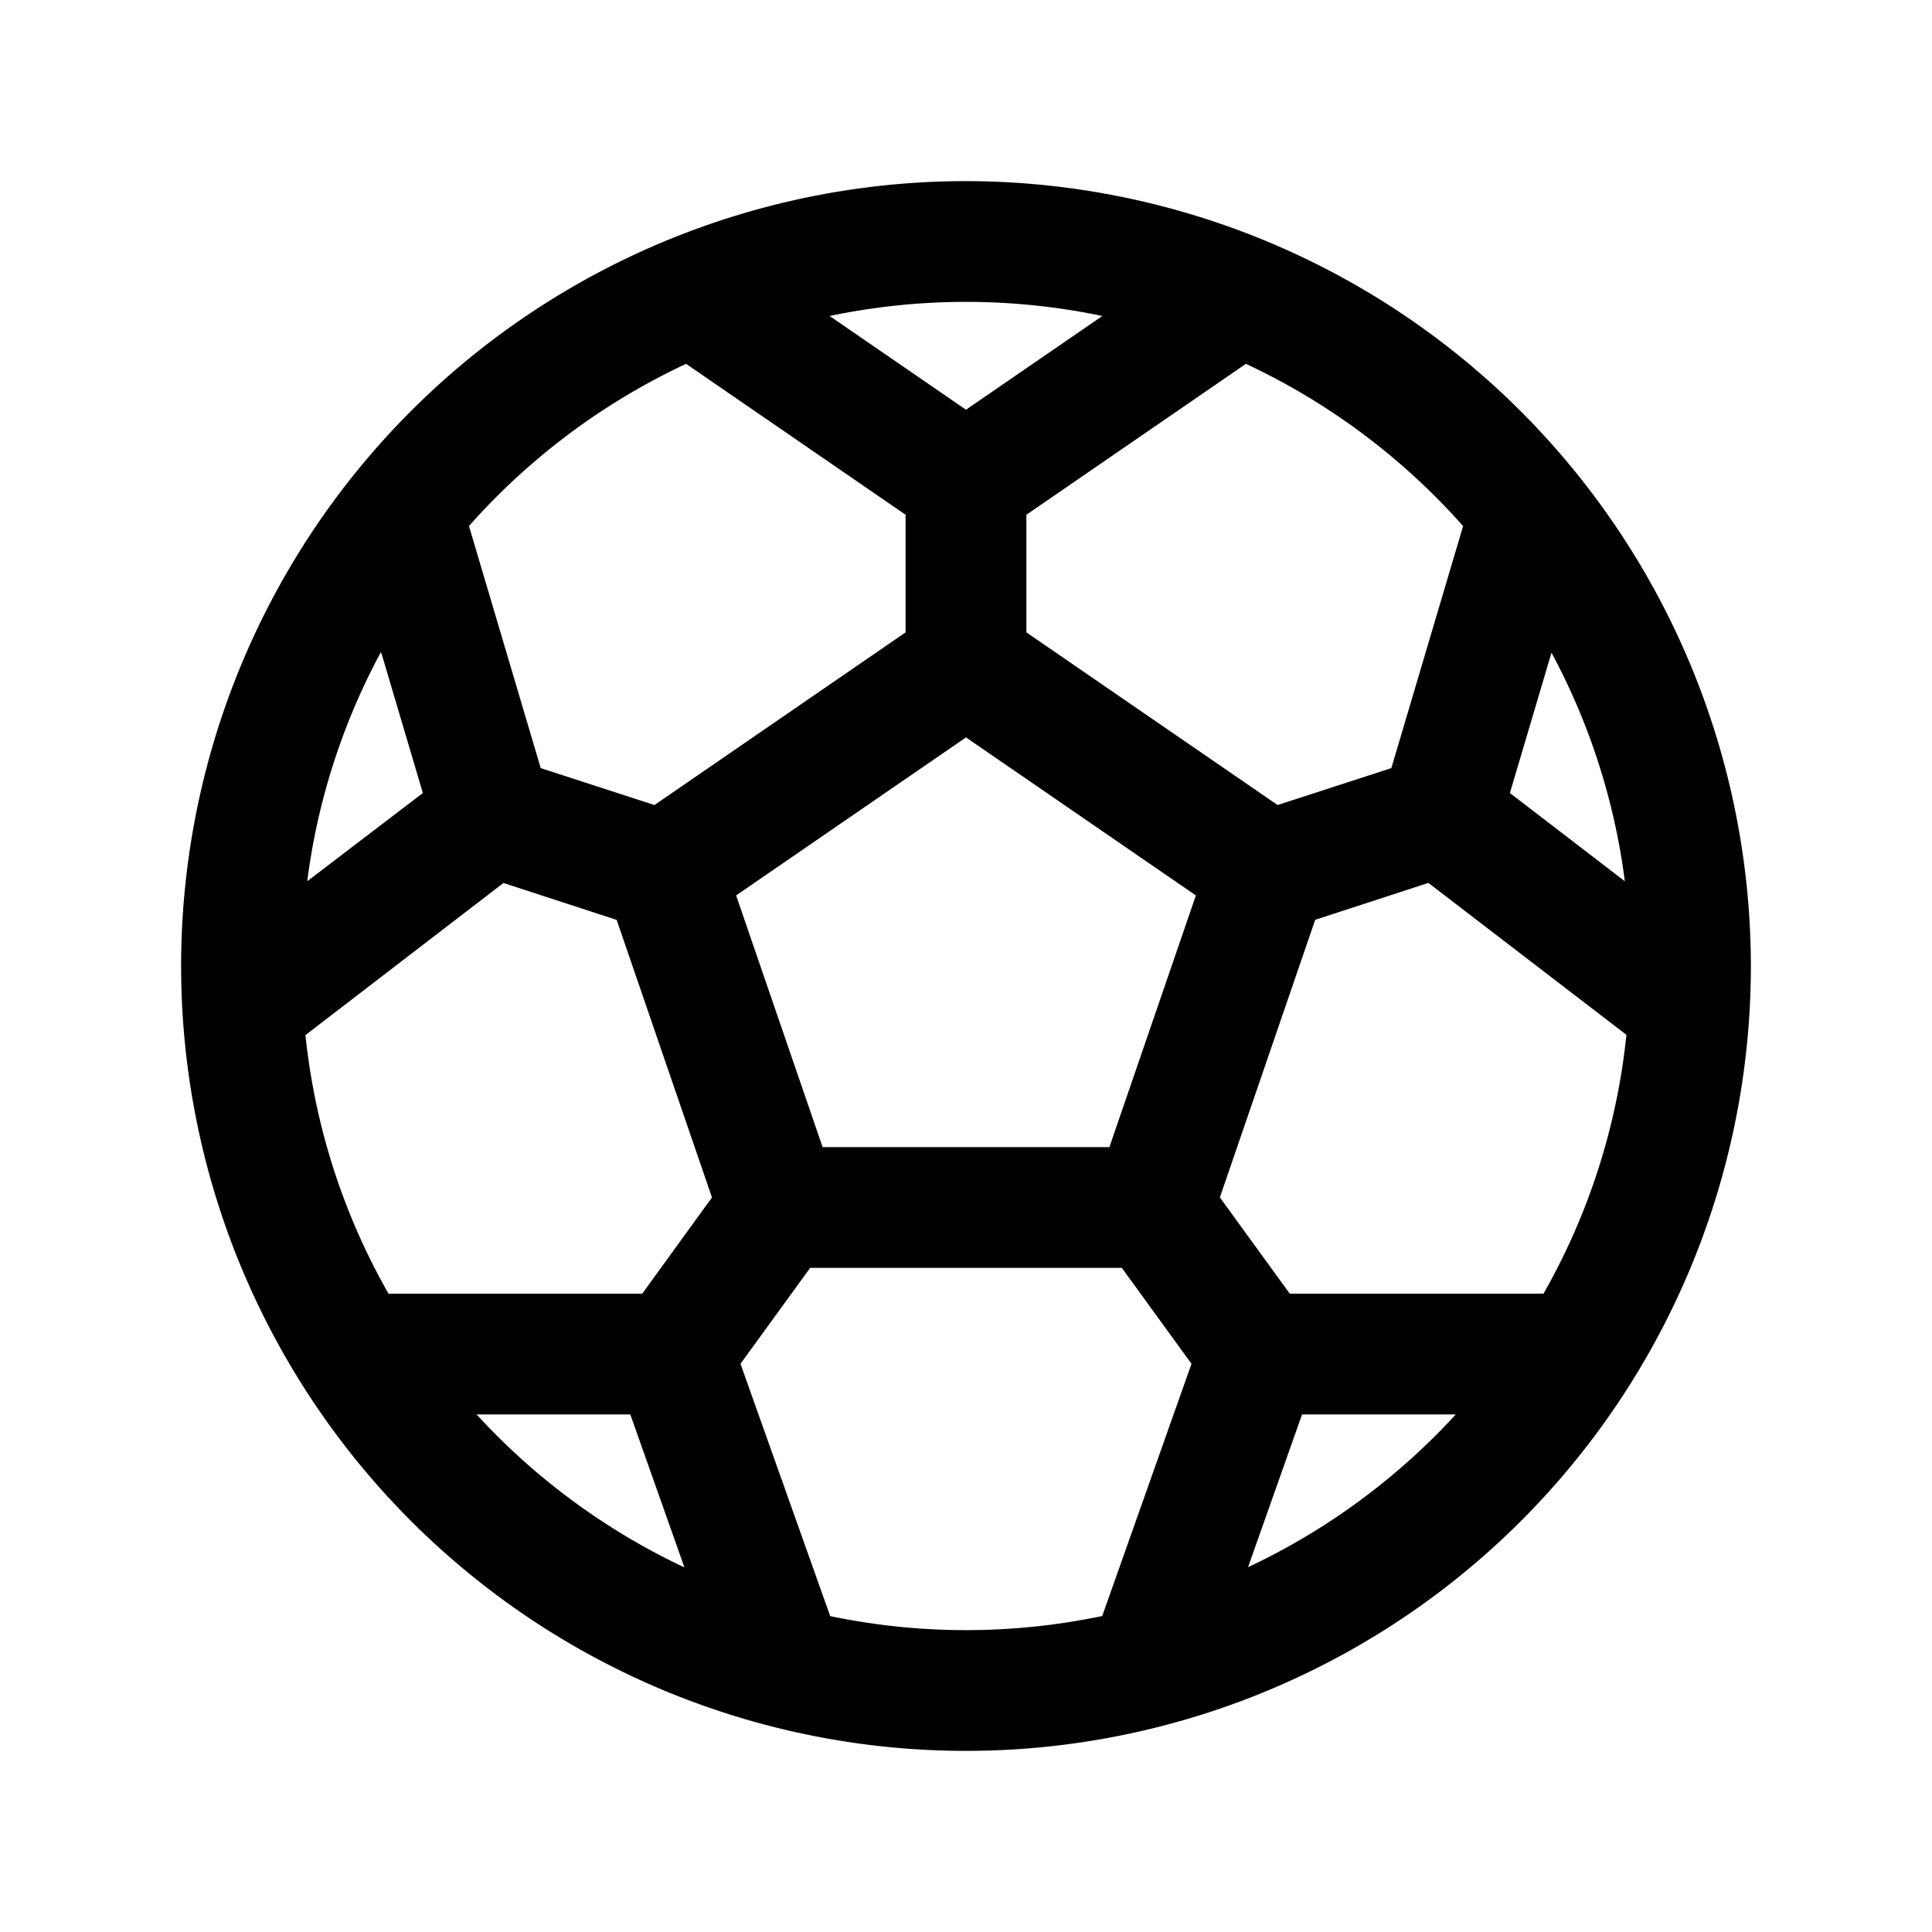
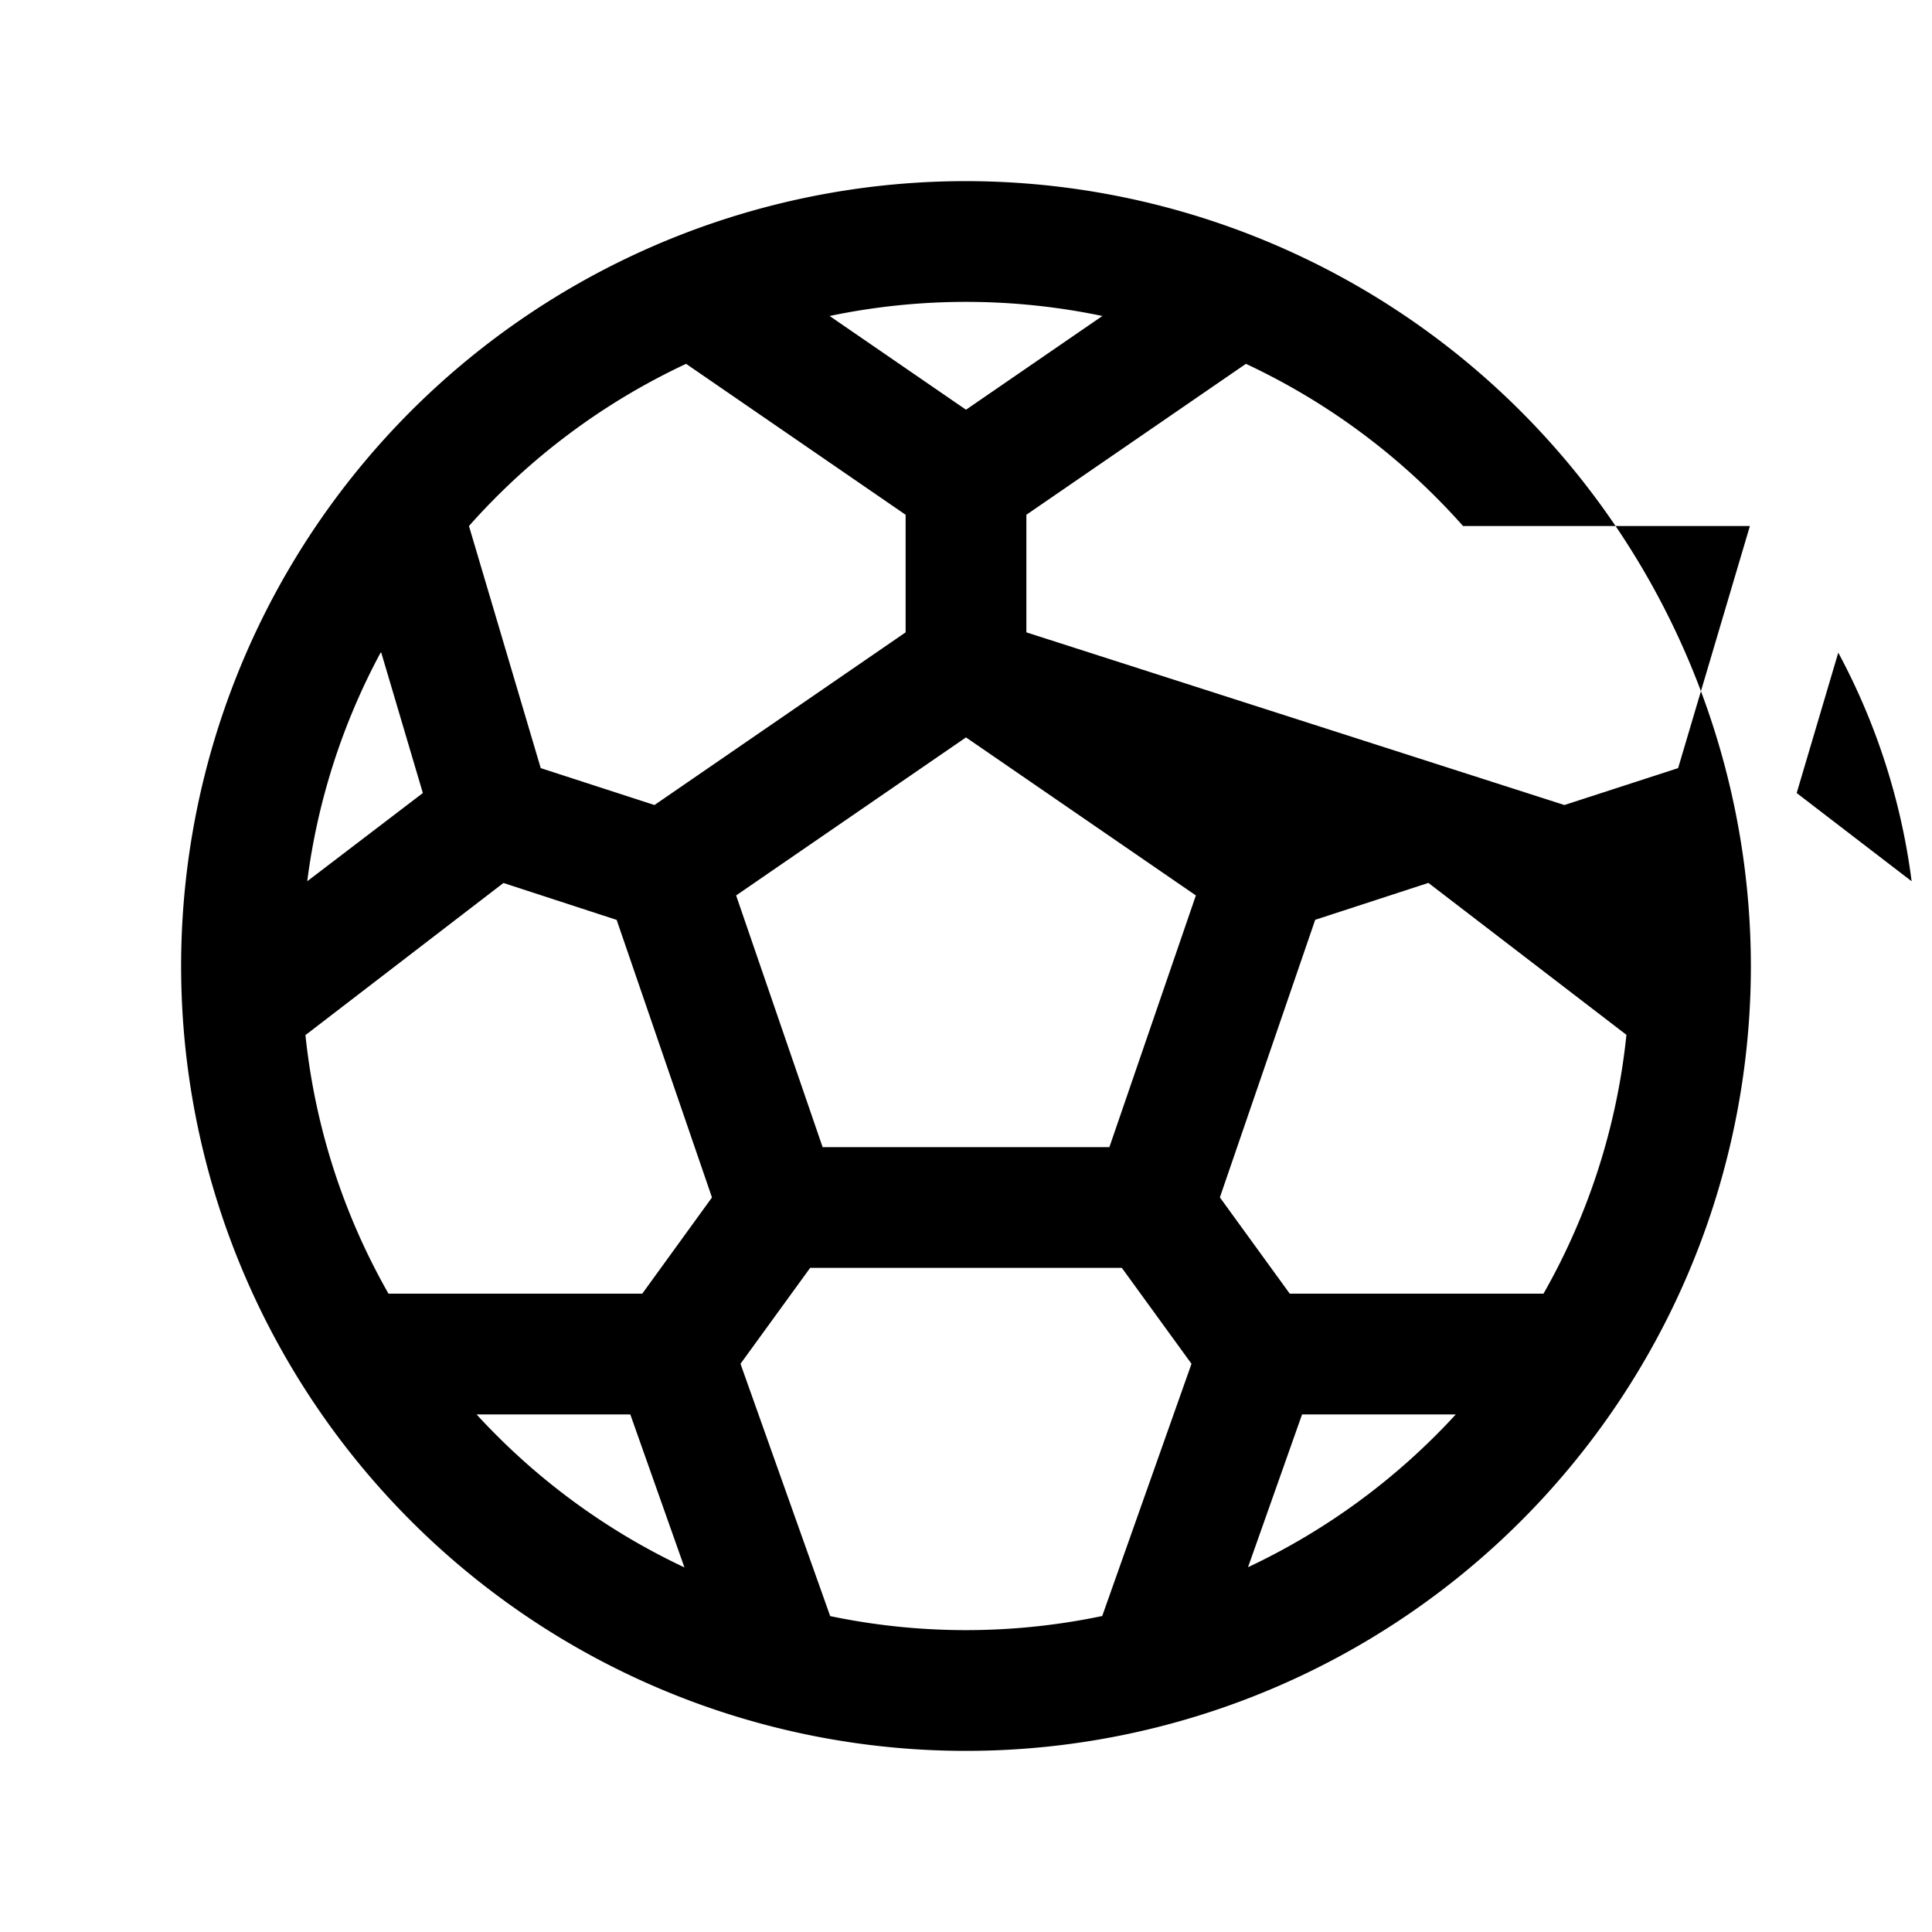
<svg xmlns="http://www.w3.org/2000/svg" width="24" height="24" fill="#000000" viewBox="0 0 256 256">
-   <path d="M128,24A104,104,0,1,0,232,128,104.11,104.11,0,0,0,128,24Zm76.52,147.42H170.9l-9.26-12.76,12.63-36.78,15-4.89,26.24,20.13A87.38,87.38,0,0,1,204.52,171.42Zm-164-34.3L66.71,117l15,4.89,12.63,36.78L85.1,171.42H51.48A87.38,87.38,0,0,1,40.47,137.12Zm10-50.64,5.51,18.6L40.71,116.77A87.33,87.33,0,0,1,50.43,86.48ZM109,152,97.54,118.65,128,97.71l30.46,20.94L147,152Zm91.07-46.92,5.51-18.6a87.33,87.33,0,0,1,9.72,30.29Zm-6.2-35.38-9.51,32.08-15.07,4.89L136,83.79V68.21l29.09-20A88.58,88.58,0,0,1,193.86,69.7ZM146.07,41.87,128,54.29,109.93,41.87a88.24,88.24,0,0,1,36.14,0ZM90.91,48.21l29.09,20V83.79L86.72,106.67l-15.07-4.89L62.14,69.7A88.58,88.58,0,0,1,90.91,48.21ZM63.15,187.42H83.52l7.17,20.27A88.4,88.4,0,0,1,63.15,187.42ZM110,214.13,98.12,180.71,107.35,168h41.3l9.23,12.71-11.83,33.42a88,88,0,0,1-36.1,0Zm55.36-6.44,7.17-20.27h20.37A88.4,88.4,0,0,1,165.31,207.69Z" />
+   <path d="M128,24A104,104,0,1,0,232,128,104.11,104.11,0,0,0,128,24Zm76.52,147.42H170.9l-9.26-12.76,12.63-36.78,15-4.89,26.24,20.13A87.38,87.38,0,0,1,204.52,171.42Zm-164-34.3L66.71,117l15,4.89,12.63,36.78L85.1,171.42H51.48A87.38,87.38,0,0,1,40.47,137.12Zm10-50.64,5.51,18.6L40.71,116.77A87.33,87.33,0,0,1,50.43,86.48ZM109,152,97.54,118.65,128,97.71l30.46,20.94L147,152m91.07-46.92,5.51-18.6a87.33,87.33,0,0,1,9.72,30.29Zm-6.2-35.38-9.51,32.08-15.07,4.89L136,83.79V68.21l29.09-20A88.58,88.58,0,0,1,193.86,69.7ZM146.07,41.87,128,54.29,109.93,41.87a88.24,88.24,0,0,1,36.14,0ZM90.91,48.21l29.09,20V83.79L86.72,106.67l-15.07-4.89L62.14,69.7A88.58,88.58,0,0,1,90.91,48.21ZM63.15,187.42H83.52l7.17,20.27A88.4,88.4,0,0,1,63.15,187.42ZM110,214.13,98.12,180.71,107.35,168h41.3l9.23,12.71-11.83,33.42a88,88,0,0,1-36.1,0Zm55.36-6.44,7.17-20.27h20.37A88.4,88.4,0,0,1,165.31,207.69Z" />
</svg>